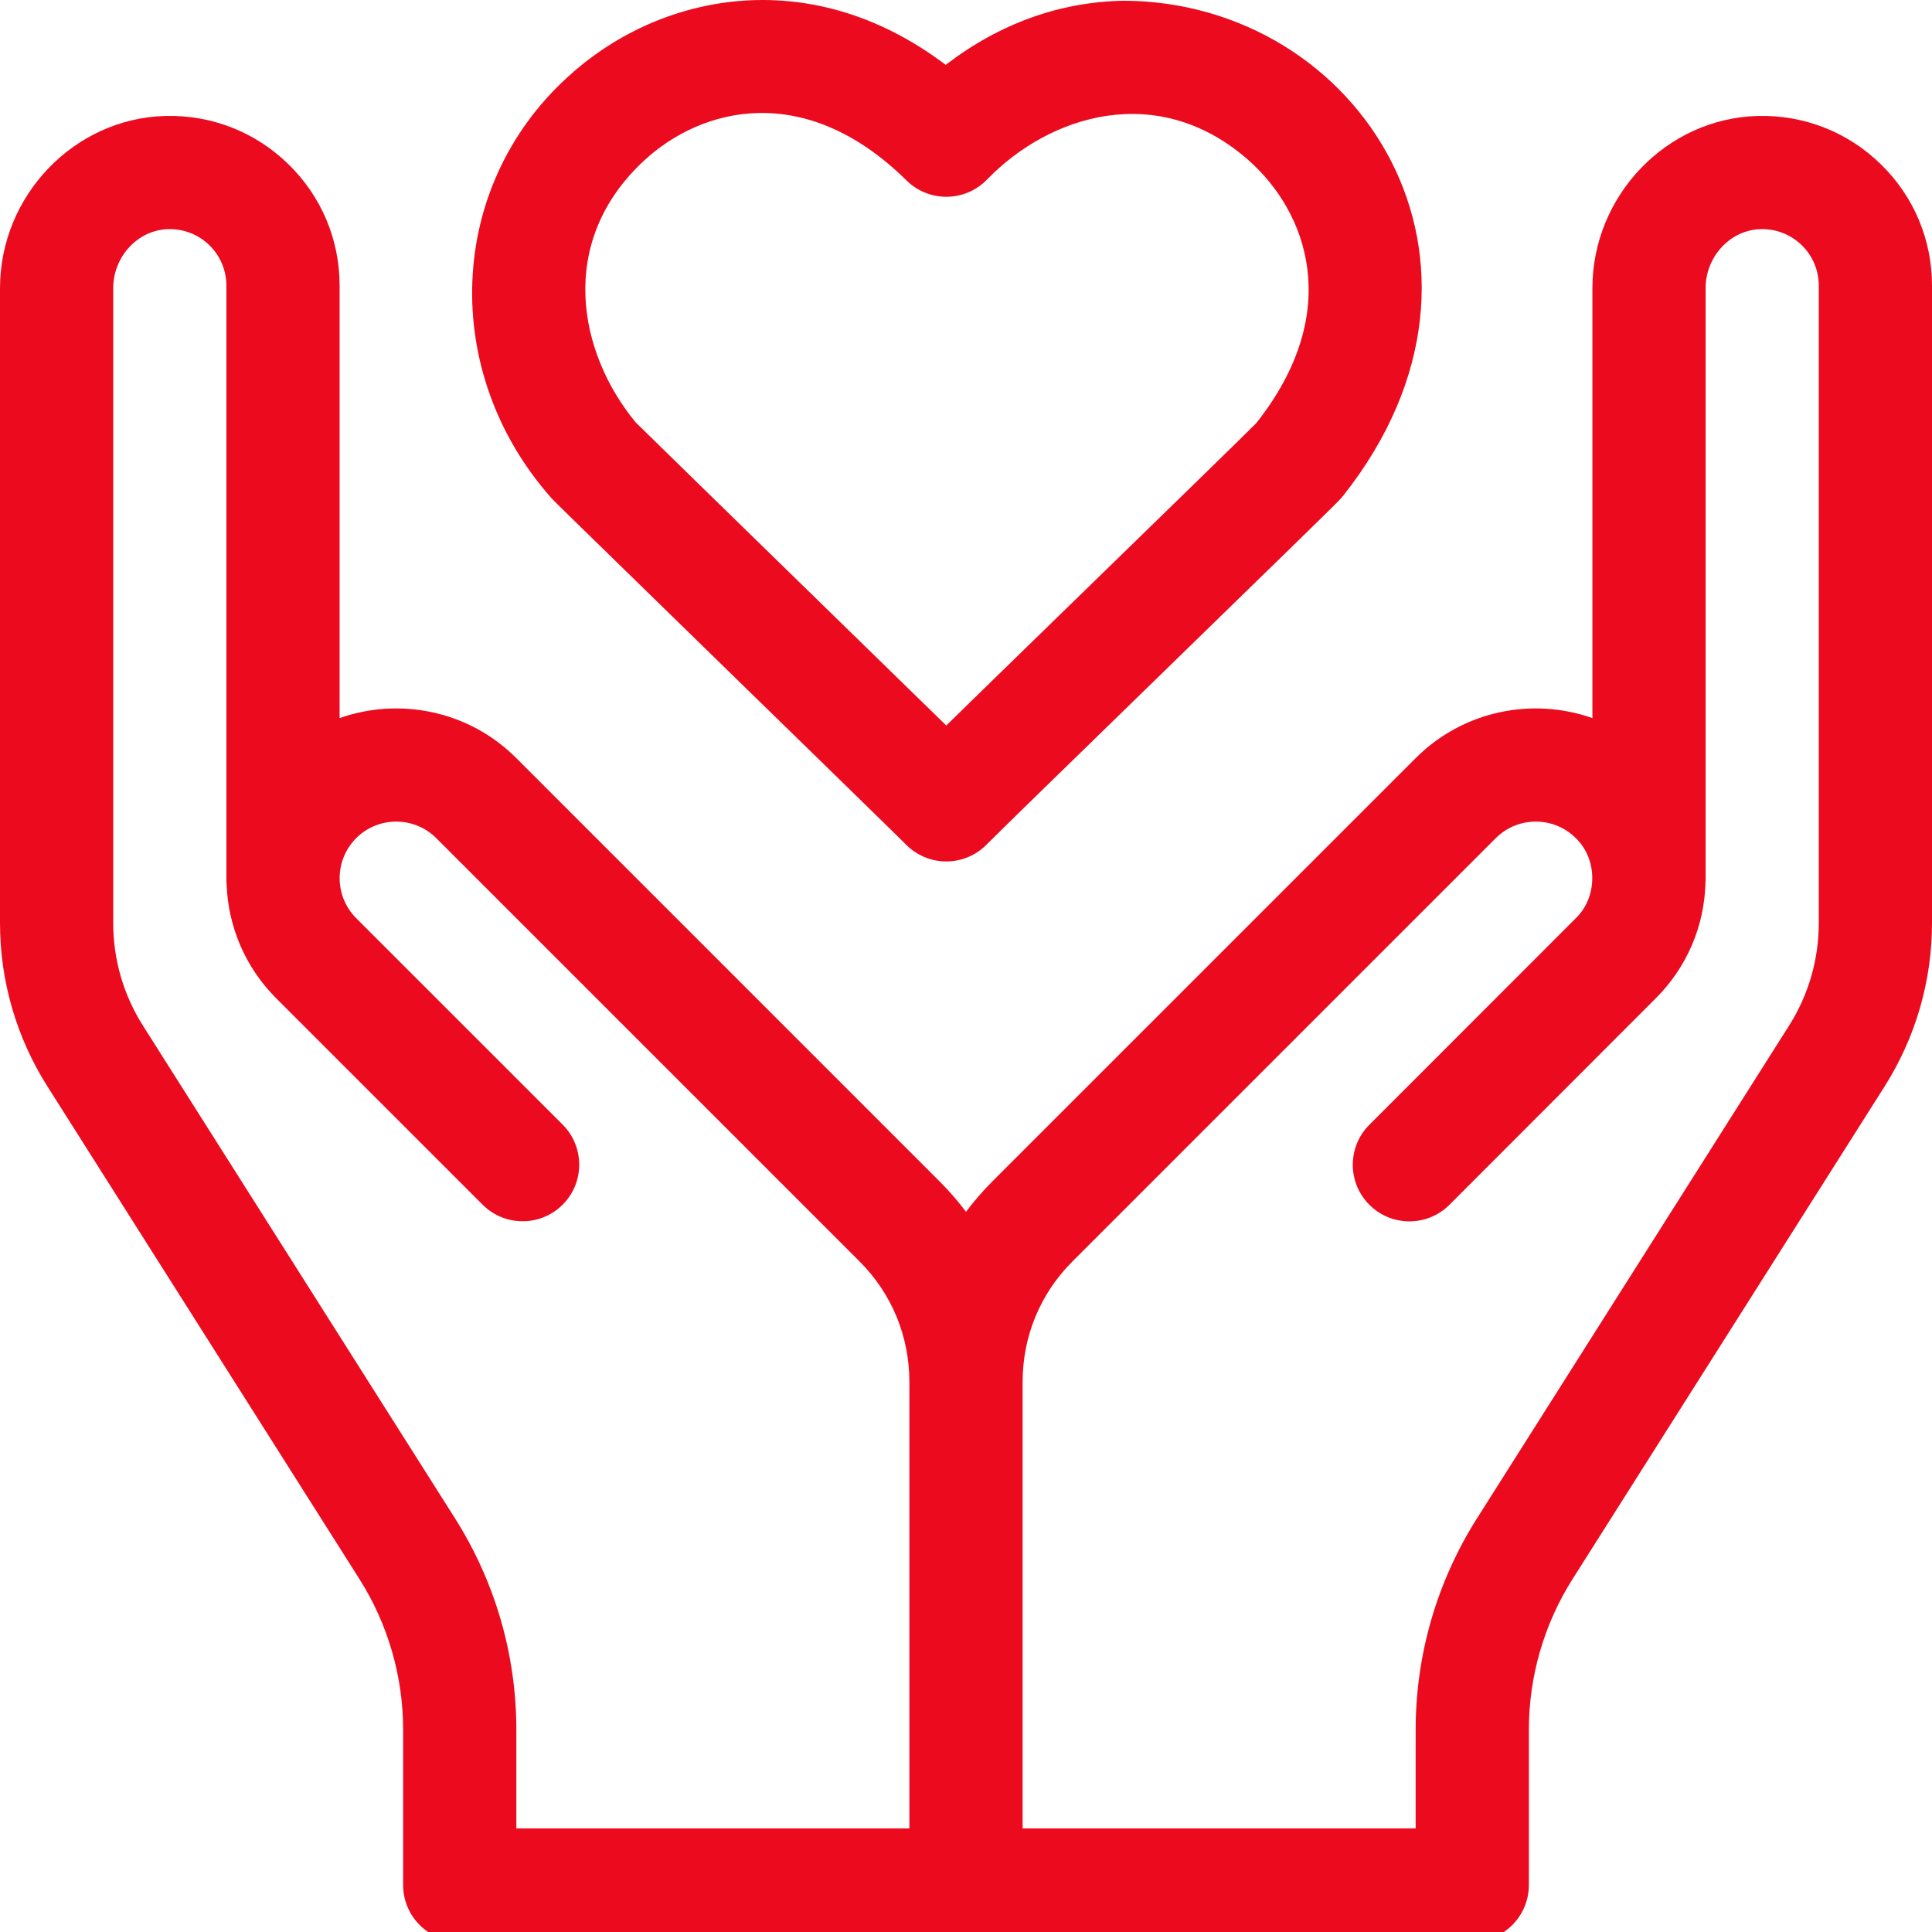
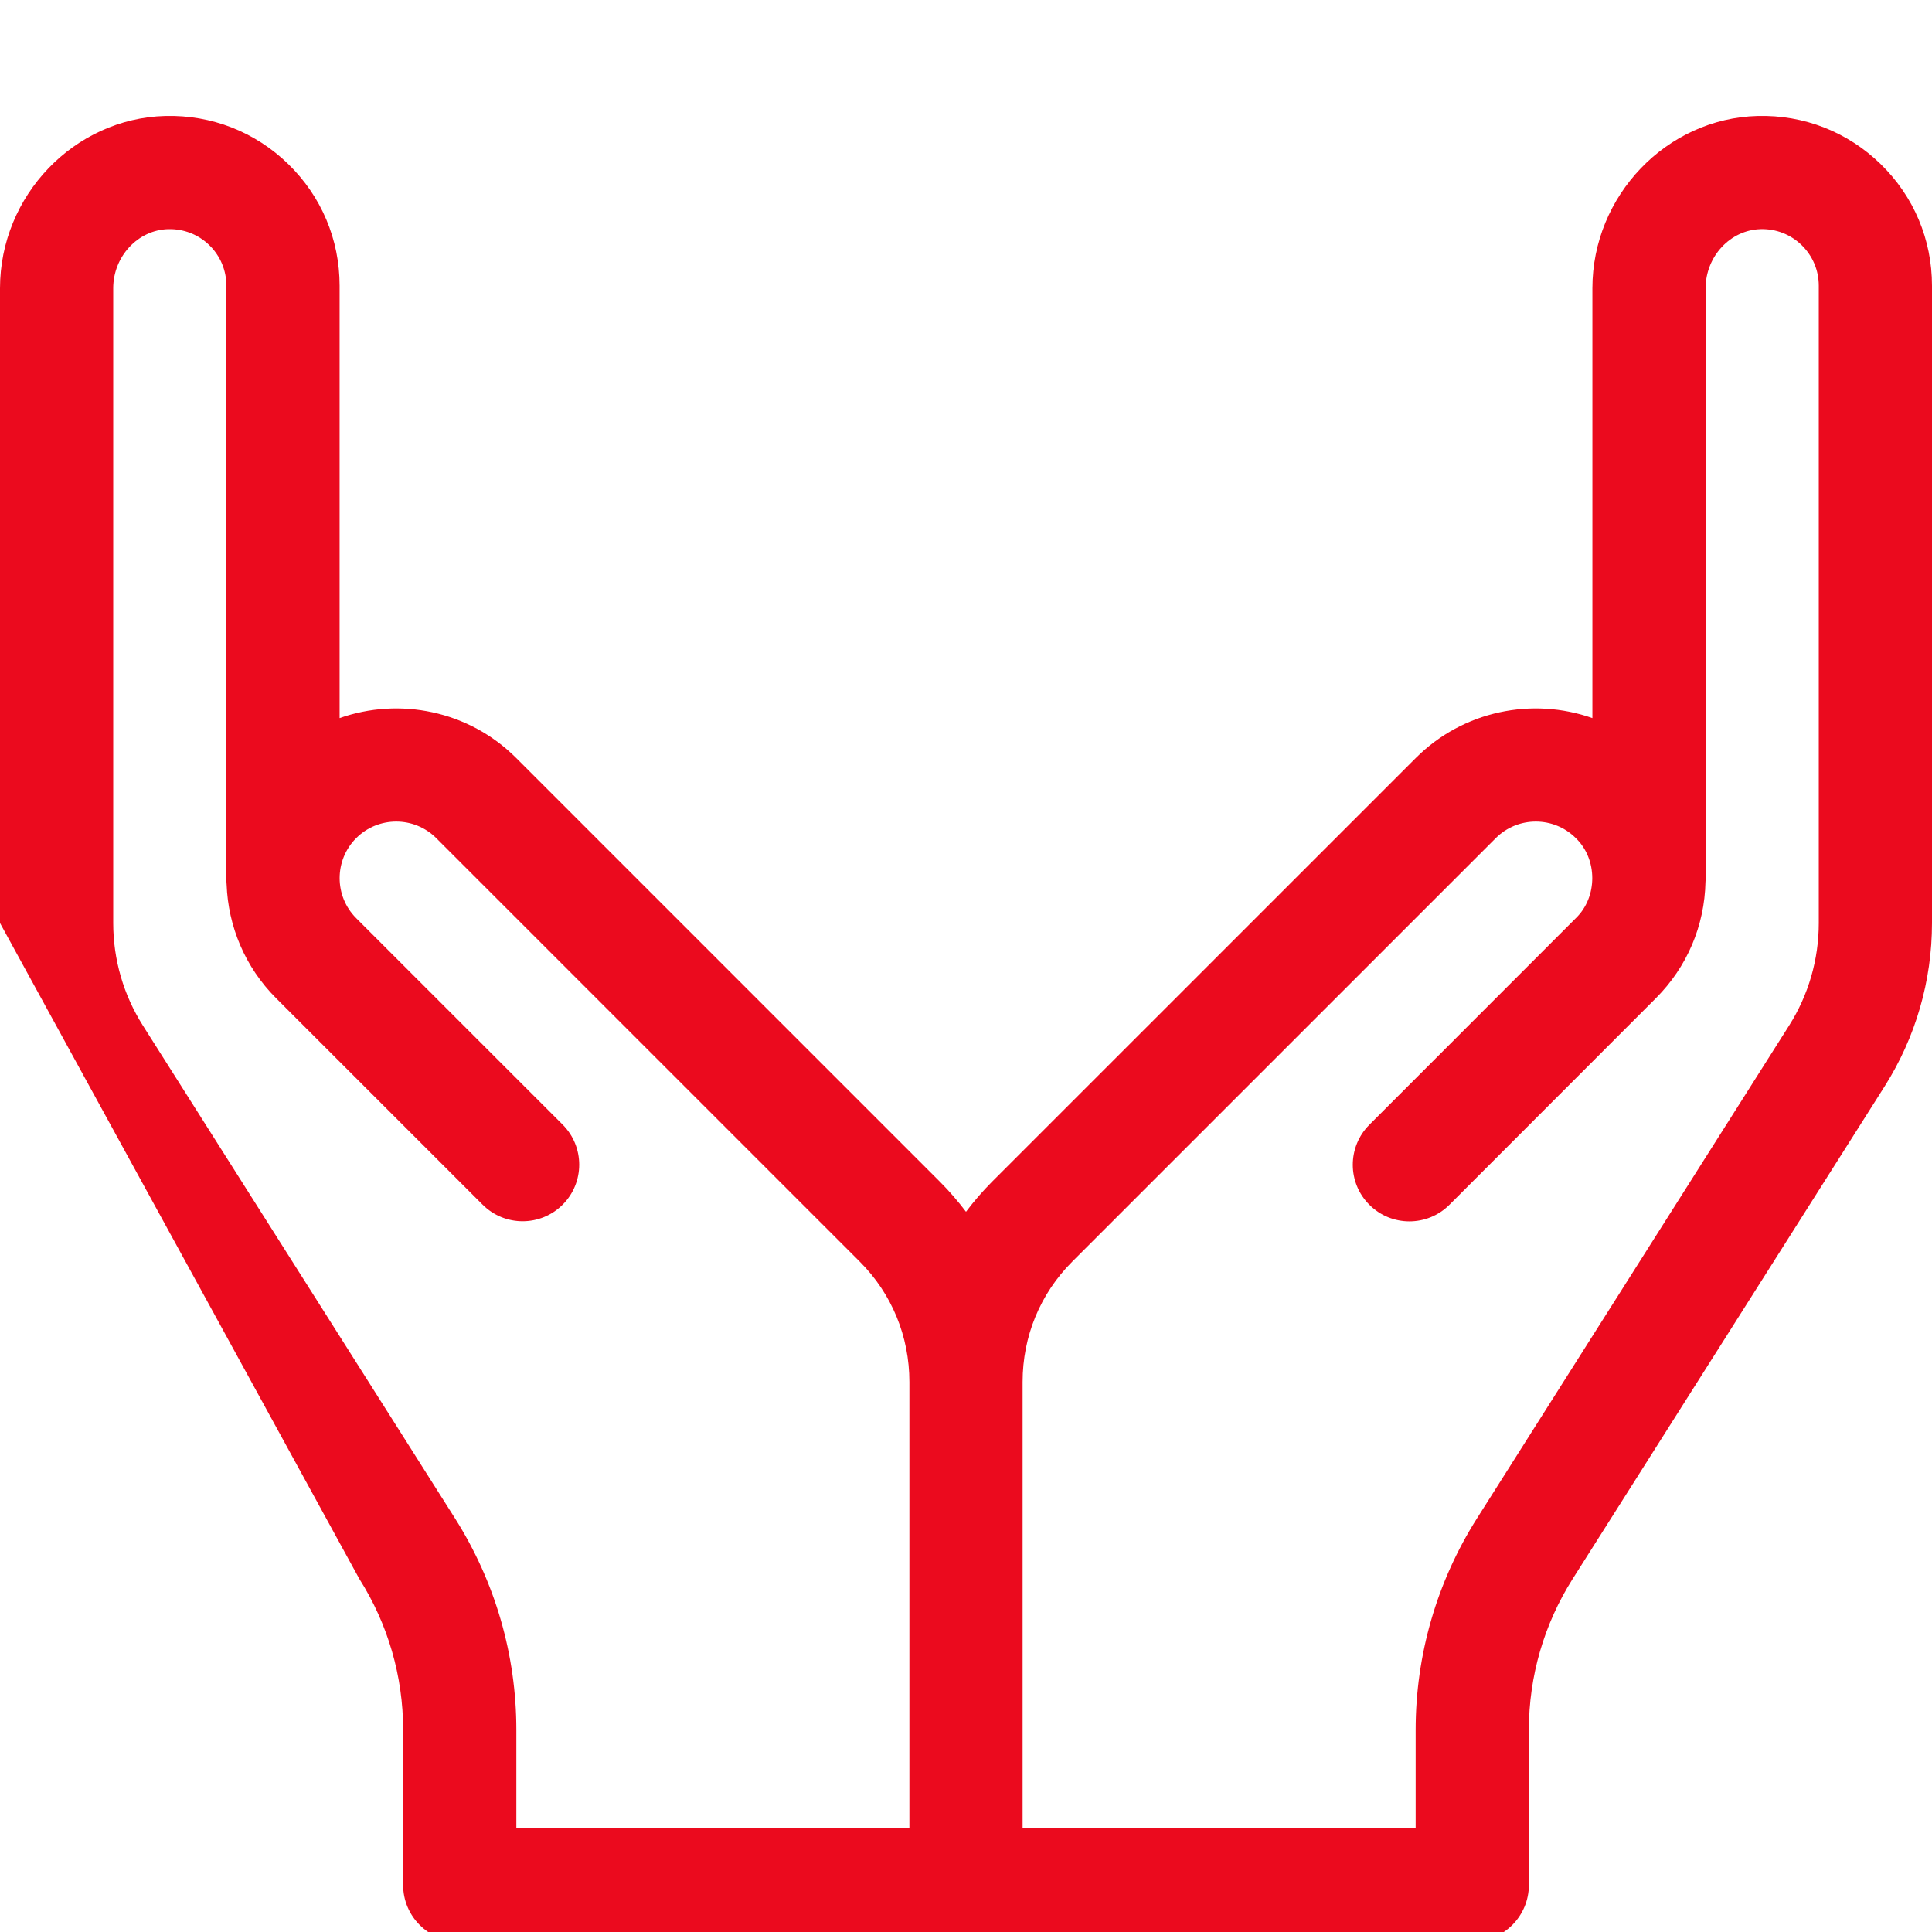
<svg xmlns="http://www.w3.org/2000/svg" width="50" height="50" viewBox="0 0 50 50" fill="none">
-   <path d="M48.672 4.247C47.816 3.413 46.685 2.971 45.49 3.001C43.131 3.062 41.211 5.062 41.211 7.461V18.584C39.665 18.04 37.873 18.385 36.639 19.619L25.676 30.581C25.431 30.827 25.206 31.088 25 31.361C24.794 31.088 24.569 30.827 24.323 30.581L13.361 19.619C12.127 18.385 10.335 18.04 8.789 18.584V7.395C8.789 6.199 8.318 5.081 7.461 4.247C6.605 3.413 5.474 2.971 4.279 3.001C1.92 3.062 0 5.062 0 7.461V23.888C0 25.387 0.424 26.848 1.226 28.114L9.3 40.862C10.041 42.032 10.433 43.383 10.433 44.769V48.784C10.433 49.593 11.089 50.249 11.898 50.249H38.102C38.911 50.249 39.567 49.593 39.567 48.784V44.769C39.567 43.383 39.959 42.032 40.7 40.862L48.775 28.114C49.576 26.848 50 25.387 50 23.888V7.395C50 6.199 49.529 5.082 48.672 4.247ZM11.775 39.294L3.701 26.546C3.196 25.75 2.93 24.831 2.93 23.888V7.461C2.93 6.637 3.569 5.95 4.355 5.93C4.754 5.921 5.132 6.067 5.417 6.345C5.702 6.623 5.859 6.996 5.859 7.395V22.775C5.859 22.816 5.862 22.856 5.865 22.896C5.906 23.964 6.333 25.02 7.146 25.834L12.49 31.177C13.062 31.749 13.989 31.749 14.561 31.177C15.133 30.605 15.133 29.677 14.561 29.105L9.218 23.762C8.647 23.191 8.647 22.262 9.218 21.691C9.789 21.12 10.719 21.12 11.29 21.691L22.252 32.653C23.079 33.481 23.535 34.585 23.535 35.764V47.319H13.363V44.769C13.363 42.828 12.814 40.935 11.775 39.294ZM47.07 23.888C47.07 24.831 46.804 25.75 46.299 26.546L38.225 39.294C37.186 40.934 36.637 42.828 36.637 44.769V47.319H26.465V35.764C26.465 34.585 26.921 33.481 27.748 32.653L38.71 21.691C39.282 21.12 40.211 21.12 40.782 21.691C41.35 22.236 41.35 23.217 40.782 23.763L35.439 29.109C34.867 29.681 34.867 30.609 35.44 31.18C36.012 31.752 36.939 31.752 37.511 31.18L42.853 25.834C43.661 25.026 44.115 23.959 44.138 22.821C44.139 22.806 44.141 22.791 44.141 22.775V7.461C44.141 6.637 44.78 5.95 45.566 5.93C45.963 5.919 46.342 6.067 46.628 6.345C46.913 6.624 47.07 6.996 47.07 7.395V23.888Z" fill="#EB0A1E" />
-   <path d="M14.291 12.913C14.354 12.981 14.57 13.194 18.674 17.196C20.814 19.283 23.239 21.647 23.434 21.844C23.71 22.131 24.091 22.294 24.49 22.294C24.895 22.294 25.281 22.127 25.558 21.832C25.767 21.617 28.008 19.435 29.987 17.509C33.451 14.137 34.552 13.063 34.69 12.913C34.721 12.879 34.751 12.843 34.779 12.807C39.514 6.796 35.202 0.048 29.09 0.019C27.431 0.045 25.858 0.614 24.475 1.679C20.916 -1.014 16.999 -0.14 14.681 2.003C11.555 4.859 11.4 9.63 14.248 12.864C14.262 12.881 14.277 12.897 14.291 12.913ZM16.671 4.154C18.162 2.774 20.836 2.082 23.462 4.671C23.74 4.946 24.118 5.097 24.508 5.093C24.899 5.088 25.272 4.928 25.544 4.647C27.169 2.965 29.98 2.091 32.31 4.145C33.832 5.488 34.79 8.072 32.51 10.953C32.142 11.323 29.823 13.581 27.943 15.41C26.285 17.024 25.188 18.092 24.489 18.776C23.491 17.799 17.205 11.675 16.452 10.932C14.961 9.128 14.399 6.255 16.671 4.154Z" fill="#EB0A1E" />
+   <path d="M48.672 4.247C47.816 3.413 46.685 2.971 45.49 3.001C43.131 3.062 41.211 5.062 41.211 7.461V18.584C39.665 18.04 37.873 18.385 36.639 19.619L25.676 30.581C25.431 30.827 25.206 31.088 25 31.361C24.794 31.088 24.569 30.827 24.323 30.581L13.361 19.619C12.127 18.385 10.335 18.04 8.789 18.584V7.395C8.789 6.199 8.318 5.081 7.461 4.247C6.605 3.413 5.474 2.971 4.279 3.001C1.92 3.062 0 5.062 0 7.461V23.888L9.3 40.862C10.041 42.032 10.433 43.383 10.433 44.769V48.784C10.433 49.593 11.089 50.249 11.898 50.249H38.102C38.911 50.249 39.567 49.593 39.567 48.784V44.769C39.567 43.383 39.959 42.032 40.7 40.862L48.775 28.114C49.576 26.848 50 25.387 50 23.888V7.395C50 6.199 49.529 5.082 48.672 4.247ZM11.775 39.294L3.701 26.546C3.196 25.75 2.93 24.831 2.93 23.888V7.461C2.93 6.637 3.569 5.95 4.355 5.93C4.754 5.921 5.132 6.067 5.417 6.345C5.702 6.623 5.859 6.996 5.859 7.395V22.775C5.859 22.816 5.862 22.856 5.865 22.896C5.906 23.964 6.333 25.02 7.146 25.834L12.49 31.177C13.062 31.749 13.989 31.749 14.561 31.177C15.133 30.605 15.133 29.677 14.561 29.105L9.218 23.762C8.647 23.191 8.647 22.262 9.218 21.691C9.789 21.12 10.719 21.12 11.29 21.691L22.252 32.653C23.079 33.481 23.535 34.585 23.535 35.764V47.319H13.363V44.769C13.363 42.828 12.814 40.935 11.775 39.294ZM47.07 23.888C47.07 24.831 46.804 25.75 46.299 26.546L38.225 39.294C37.186 40.934 36.637 42.828 36.637 44.769V47.319H26.465V35.764C26.465 34.585 26.921 33.481 27.748 32.653L38.71 21.691C39.282 21.12 40.211 21.12 40.782 21.691C41.35 22.236 41.35 23.217 40.782 23.763L35.439 29.109C34.867 29.681 34.867 30.609 35.44 31.18C36.012 31.752 36.939 31.752 37.511 31.18L42.853 25.834C43.661 25.026 44.115 23.959 44.138 22.821C44.139 22.806 44.141 22.791 44.141 22.775V7.461C44.141 6.637 44.78 5.95 45.566 5.93C45.963 5.919 46.342 6.067 46.628 6.345C46.913 6.624 47.07 6.996 47.07 7.395V23.888Z" fill="#EB0A1E" />
</svg>